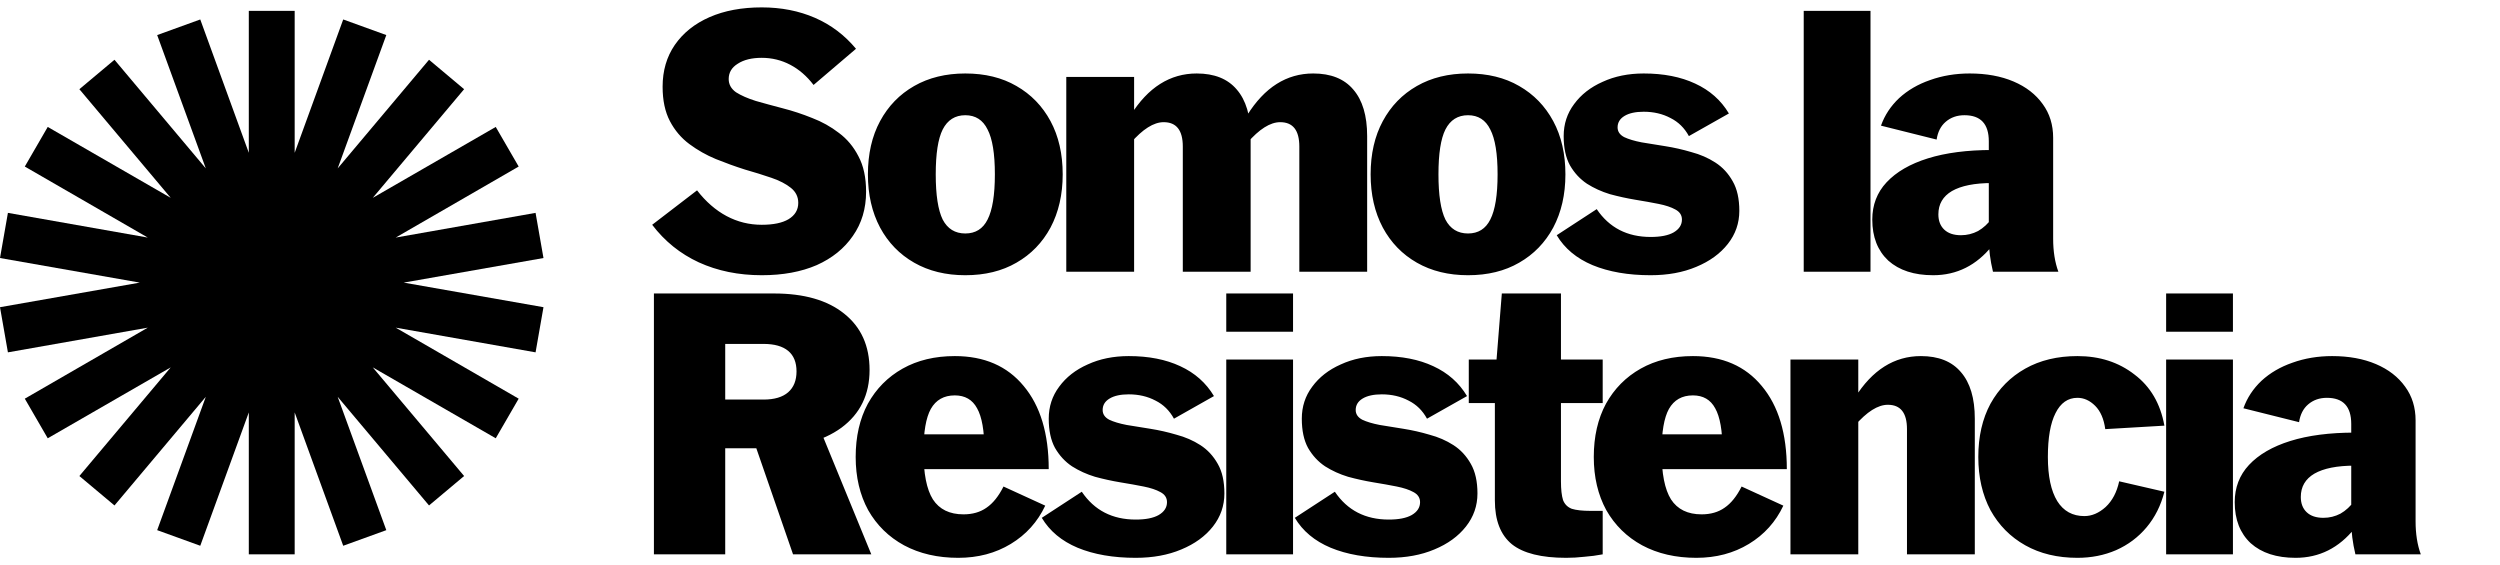
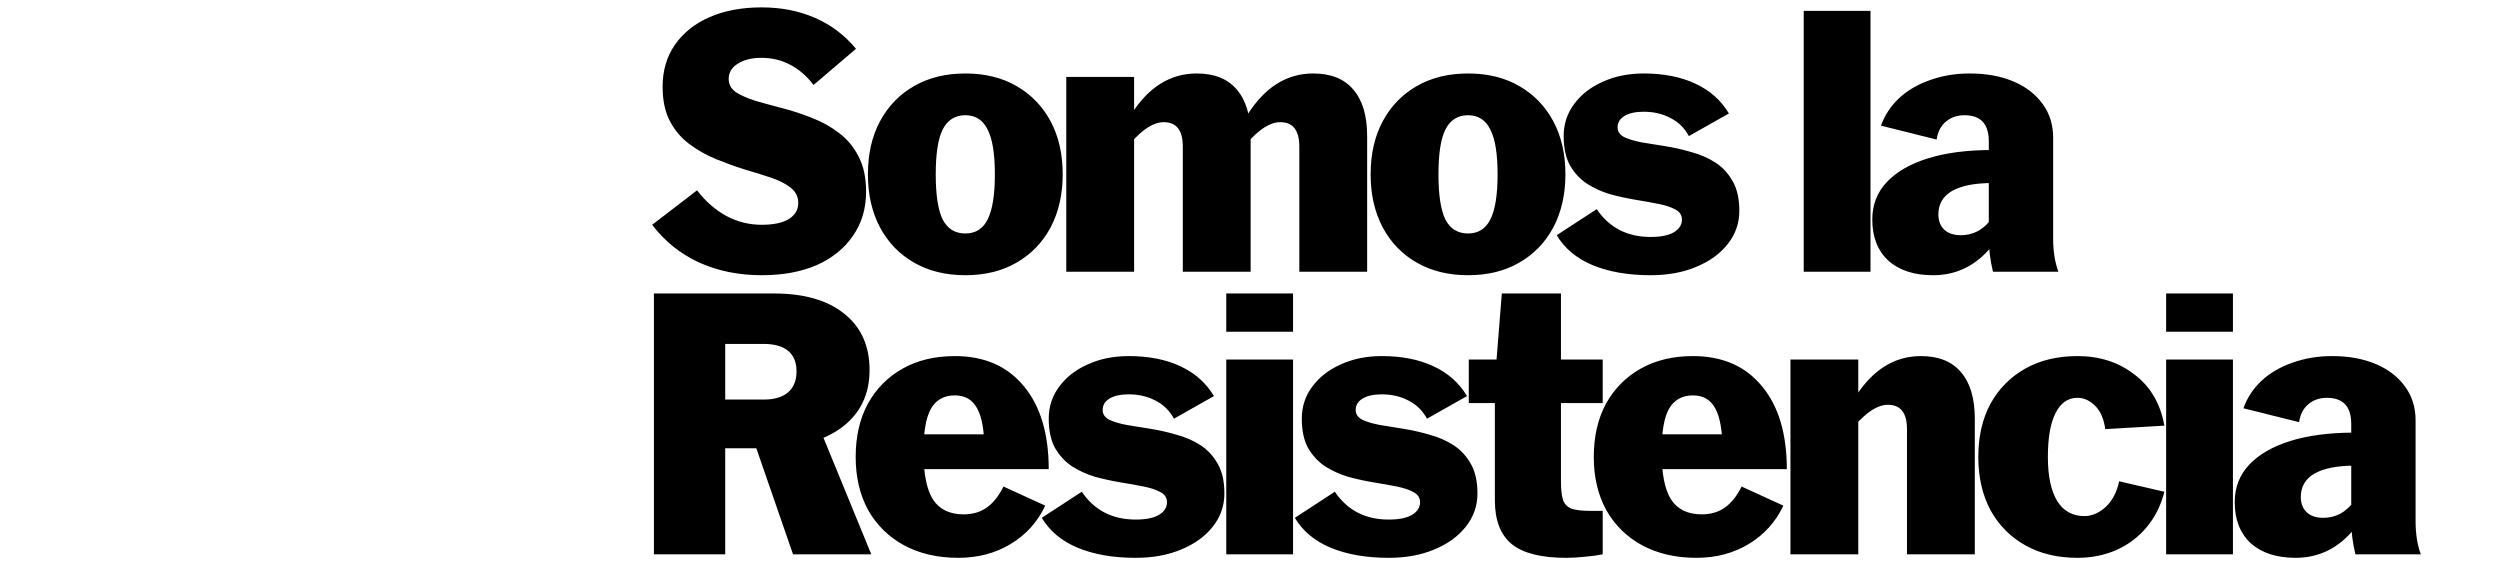
<svg xmlns="http://www.w3.org/2000/svg" width="115" height="26" viewBox="0 0 115 26" fill="none">
-   <path d="M25 11.869L24.636 9.792L18.202 10.928L23.859 7.661L22.804 5.839L17.147 9.101L21.349 4.103L19.735 2.749L15.533 7.747L17.77 1.613L15.788 0.895L13.555 7.029V0.5H11.445V7.029L9.212 0.895L7.23 1.613L9.467 7.747L5.266 2.749L3.651 4.103L7.853 9.101L2.196 5.839L1.141 7.661L6.798 10.928L0.364 9.792L0 11.869L6.43 13L0 14.131L0.364 16.208L6.798 15.072L1.141 18.339L2.196 20.161L7.853 16.899L3.651 21.897L5.266 23.251L9.467 18.253L7.23 24.387L9.212 25.105L11.445 18.971V25.5H13.555V18.971L15.788 25.105L17.77 24.387L15.533 18.253L19.735 23.251L21.349 21.897L17.147 16.899L22.804 20.161L23.859 18.339L18.202 15.072L24.636 16.208L25 14.131L18.57 13L25 11.869Z" fill="black" />
  <path d="M35.04 12.66C33.973 12.66 33.008 12.463 32.144 12.068C31.291 11.673 30.576 11.097 30 10.34L32.064 8.756C32.469 9.279 32.923 9.673 33.424 9.94C33.925 10.207 34.464 10.34 35.04 10.34C35.573 10.34 35.984 10.255 36.272 10.084C36.571 9.903 36.72 9.652 36.72 9.332C36.72 9.055 36.608 8.825 36.384 8.644C36.16 8.463 35.861 8.308 35.488 8.18C35.115 8.052 34.704 7.924 34.256 7.796C33.819 7.657 33.376 7.497 32.928 7.316C32.491 7.135 32.085 6.905 31.712 6.628C31.339 6.351 31.04 5.999 30.816 5.572C30.592 5.145 30.48 4.617 30.48 3.988C30.48 3.252 30.667 2.612 31.04 2.068C31.424 1.513 31.957 1.087 32.64 0.788C33.323 0.489 34.123 0.34 35.04 0.34C35.936 0.34 36.752 0.5 37.488 0.82C38.224 1.14 38.853 1.615 39.376 2.244L37.424 3.908C37.115 3.503 36.757 3.193 36.352 2.98C35.947 2.767 35.509 2.66 35.04 2.66C34.581 2.66 34.213 2.751 33.936 2.932C33.659 3.103 33.52 3.337 33.52 3.636C33.52 3.881 33.632 4.084 33.856 4.244C34.091 4.393 34.395 4.527 34.768 4.644C35.141 4.751 35.552 4.863 36 4.98C36.459 5.097 36.912 5.247 37.36 5.428C37.808 5.599 38.219 5.828 38.592 6.116C38.965 6.393 39.264 6.751 39.488 7.188C39.723 7.625 39.84 8.169 39.84 8.82C39.84 9.599 39.637 10.276 39.232 10.852C38.837 11.428 38.283 11.876 37.568 12.196C36.853 12.505 36.011 12.66 35.04 12.66ZM44.404 12.66C43.508 12.66 42.724 12.468 42.052 12.084C41.38 11.7 40.857 11.161 40.484 10.468C40.11 9.764 39.924 8.948 39.924 8.02C39.924 7.081 40.11 6.265 40.484 5.572C40.857 4.879 41.38 4.34 42.052 3.956C42.724 3.572 43.508 3.38 44.404 3.38C45.31 3.38 46.094 3.572 46.756 3.956C47.428 4.34 47.95 4.879 48.324 5.572C48.697 6.265 48.884 7.081 48.884 8.02C48.884 8.948 48.697 9.764 48.324 10.468C47.95 11.161 47.428 11.7 46.756 12.084C46.094 12.468 45.31 12.66 44.404 12.66ZM44.404 10.74C44.873 10.74 45.214 10.527 45.428 10.1C45.652 9.663 45.764 8.969 45.764 8.02C45.764 7.071 45.652 6.383 45.428 5.956C45.214 5.519 44.873 5.3 44.404 5.3C43.934 5.3 43.588 5.519 43.364 5.956C43.15 6.383 43.044 7.071 43.044 8.02C43.044 8.969 43.15 9.663 43.364 10.1C43.588 10.527 43.934 10.74 44.404 10.74ZM49.049 12.5V3.54H52.169V12.5H49.049ZM54.409 12.5V6.74C54.409 5.993 54.115 5.62 53.529 5.62C53.07 5.62 52.563 5.94 52.009 6.58V5.3C52.809 4.02 53.822 3.38 55.049 3.38C55.859 3.38 56.473 3.625 56.889 4.116C57.315 4.607 57.529 5.321 57.529 6.26V12.5H54.409ZM59.769 12.5V6.74C59.769 5.993 59.475 5.62 58.889 5.62C58.43 5.62 57.923 5.94 57.369 6.58V5.3C58.169 4.02 59.182 3.38 60.409 3.38C61.219 3.38 61.833 3.625 62.249 4.116C62.675 4.607 62.889 5.321 62.889 6.26V12.5H59.769ZM67.529 12.66C66.633 12.66 65.849 12.468 65.177 12.084C64.505 11.7 63.982 11.161 63.609 10.468C63.235 9.764 63.049 8.948 63.049 8.02C63.049 7.081 63.235 6.265 63.609 5.572C63.982 4.879 64.505 4.34 65.177 3.956C65.849 3.572 66.633 3.38 67.529 3.38C68.435 3.38 69.219 3.572 69.881 3.956C70.553 4.34 71.075 4.879 71.449 5.572C71.822 6.265 72.009 7.081 72.009 8.02C72.009 8.948 71.822 9.764 71.449 10.468C71.075 11.161 70.553 11.7 69.881 12.084C69.219 12.468 68.435 12.66 67.529 12.66ZM67.529 10.74C67.998 10.74 68.339 10.527 68.553 10.1C68.777 9.663 68.889 8.969 68.889 8.02C68.889 7.071 68.777 6.383 68.553 5.956C68.339 5.519 67.998 5.3 67.529 5.3C67.059 5.3 66.713 5.519 66.489 5.956C66.275 6.383 66.169 7.071 66.169 8.02C66.169 8.969 66.275 9.663 66.489 10.1C66.713 10.527 67.059 10.74 67.529 10.74ZM75.929 12.66C74.895 12.66 74.004 12.505 73.257 12.196C72.521 11.887 71.972 11.428 71.609 10.82L73.449 9.62C74.025 10.473 74.852 10.9 75.929 10.9C76.388 10.9 76.74 10.831 76.985 10.692C77.241 10.543 77.369 10.345 77.369 10.1C77.369 9.897 77.268 9.743 77.065 9.636C76.873 9.529 76.617 9.444 76.297 9.38C75.977 9.316 75.62 9.252 75.225 9.188C74.841 9.124 74.452 9.039 74.057 8.932C73.673 8.815 73.321 8.655 73.001 8.452C72.681 8.239 72.42 7.956 72.217 7.604C72.025 7.252 71.929 6.804 71.929 6.26C71.929 5.705 72.089 5.215 72.409 4.788C72.729 4.351 73.167 4.009 73.721 3.764C74.276 3.508 74.905 3.38 75.609 3.38C76.527 3.38 77.316 3.535 77.977 3.844C78.649 4.153 79.167 4.612 79.529 5.22L77.689 6.26C77.487 5.887 77.204 5.609 76.841 5.428C76.479 5.236 76.068 5.14 75.609 5.14C75.236 5.14 74.943 5.204 74.729 5.332C74.516 5.46 74.409 5.636 74.409 5.86C74.409 6.052 74.511 6.201 74.713 6.308C74.916 6.404 75.183 6.484 75.513 6.548C75.844 6.601 76.207 6.66 76.601 6.724C77.007 6.788 77.407 6.879 77.801 6.996C78.207 7.103 78.575 7.263 78.905 7.476C79.236 7.689 79.503 7.977 79.705 8.34C79.908 8.692 80.009 9.145 80.009 9.7C80.009 10.265 79.833 10.772 79.481 11.22C79.129 11.668 78.644 12.02 78.025 12.276C77.417 12.532 76.719 12.66 75.929 12.66ZM82.971 12.5V0.5H86.043V12.5H82.971ZM88.925 12.66C88.05 12.66 87.362 12.436 86.861 11.988C86.37 11.529 86.125 10.9 86.125 10.1C86.125 9.428 86.344 8.857 86.781 8.388C87.229 7.908 87.864 7.54 88.685 7.284C89.506 7.028 90.493 6.9 91.645 6.9V8.42C90.834 8.42 90.216 8.543 89.789 8.788C89.373 9.033 89.165 9.391 89.165 9.86C89.165 10.159 89.256 10.393 89.437 10.564C89.618 10.735 89.874 10.82 90.205 10.82C90.482 10.82 90.744 10.756 90.989 10.628C91.234 10.489 91.453 10.287 91.645 10.02V11.3C90.92 12.207 90.013 12.66 88.925 12.66ZM91.677 12.5C91.549 11.967 91.485 11.46 91.485 10.98V6.5C91.485 5.7 91.112 5.3 90.365 5.3C90.024 5.3 89.736 5.401 89.501 5.604C89.277 5.796 89.138 6.068 89.085 6.42L86.525 5.78C86.696 5.3 86.973 4.879 87.357 4.516C87.752 4.153 88.226 3.876 88.781 3.684C89.346 3.481 89.954 3.38 90.605 3.38C91.373 3.38 92.045 3.503 92.621 3.748C93.197 3.993 93.645 4.34 93.965 4.788C94.285 5.225 94.445 5.743 94.445 6.34V10.98C94.445 11.556 94.525 12.063 94.685 12.5H91.677ZM30.08 25.5V13.5H33.36V25.5H30.08ZM36.48 25.5L34.32 19.26H37.52L40.08 25.5H36.48ZM33.28 20.62V18.38H35.12C35.621 18.38 36 18.268 36.256 18.044C36.512 17.82 36.64 17.5 36.64 17.084C36.64 16.668 36.512 16.353 36.256 16.14C36 15.927 35.621 15.82 35.12 15.82H33.28V13.5H35.6C36.987 13.5 38.064 13.809 38.832 14.428C39.611 15.047 40 15.911 40 17.02C40 18.151 39.568 19.036 38.704 19.676C37.84 20.305 36.645 20.62 35.12 20.62H33.28ZM44.081 25.66C43.132 25.66 42.3 25.468 41.585 25.084C40.881 24.7 40.332 24.161 39.937 23.468C39.553 22.764 39.361 21.948 39.361 21.02C39.361 20.081 39.548 19.265 39.921 18.572C40.305 17.879 40.839 17.34 41.521 16.956C42.204 16.572 43.004 16.38 43.921 16.38C45.276 16.38 46.332 16.839 47.089 17.756C47.857 18.673 48.241 19.948 48.241 21.58H42.001V19.98H45.825L45.281 20.7C45.281 19.815 45.169 19.175 44.945 18.78C44.732 18.385 44.391 18.188 43.921 18.188C43.42 18.188 43.052 18.396 42.817 18.812C42.593 19.217 42.481 19.873 42.481 20.78C42.481 21.783 42.625 22.513 42.913 22.972C43.212 23.431 43.681 23.66 44.321 23.66C44.737 23.66 45.089 23.559 45.377 23.356C45.676 23.153 45.937 22.828 46.161 22.38L48.081 23.26C47.729 24.007 47.201 24.593 46.497 25.02C45.793 25.447 44.988 25.66 44.081 25.66ZM52.242 25.66C51.207 25.66 50.316 25.505 49.57 25.196C48.834 24.887 48.285 24.428 47.922 23.82L49.762 22.62C50.338 23.473 51.164 23.9 52.242 23.9C52.7 23.9 53.053 23.831 53.298 23.692C53.554 23.543 53.682 23.345 53.682 23.1C53.682 22.897 53.581 22.743 53.378 22.636C53.186 22.529 52.93 22.444 52.61 22.38C52.29 22.316 51.932 22.252 51.538 22.188C51.154 22.124 50.764 22.039 50.37 21.932C49.986 21.815 49.634 21.655 49.314 21.452C48.994 21.239 48.733 20.956 48.53 20.604C48.338 20.252 48.242 19.804 48.242 19.26C48.242 18.705 48.402 18.215 48.722 17.788C49.042 17.351 49.479 17.009 50.034 16.764C50.589 16.508 51.218 16.38 51.922 16.38C52.839 16.38 53.629 16.535 54.29 16.844C54.962 17.153 55.479 17.612 55.842 18.22L54.002 19.26C53.799 18.887 53.517 18.609 53.154 18.428C52.791 18.236 52.38 18.14 51.922 18.14C51.548 18.14 51.255 18.204 51.042 18.332C50.828 18.46 50.722 18.636 50.722 18.86C50.722 19.052 50.823 19.201 51.026 19.308C51.228 19.404 51.495 19.484 51.826 19.548C52.157 19.601 52.519 19.66 52.914 19.724C53.319 19.788 53.719 19.879 54.114 19.996C54.519 20.103 54.887 20.263 55.218 20.476C55.548 20.689 55.815 20.977 56.018 21.34C56.221 21.692 56.322 22.145 56.322 22.7C56.322 23.265 56.146 23.772 55.794 24.22C55.442 24.668 54.956 25.02 54.338 25.276C53.73 25.532 53.031 25.66 52.242 25.66ZM56.408 15.26V13.5H59.48V15.26H56.408ZM56.408 25.5V16.54H59.48V25.5H56.408ZM63.883 25.66C62.848 25.66 61.957 25.505 61.211 25.196C60.474 24.887 59.925 24.428 59.562 23.82L61.403 22.62C61.978 23.473 62.805 23.9 63.883 23.9C64.341 23.9 64.693 23.831 64.939 23.692C65.195 23.543 65.323 23.345 65.323 23.1C65.323 22.897 65.221 22.743 65.019 22.636C64.826 22.529 64.57 22.444 64.251 22.38C63.931 22.316 63.573 22.252 63.178 22.188C62.794 22.124 62.405 22.039 62.011 21.932C61.627 21.815 61.275 21.655 60.955 21.452C60.635 21.239 60.373 20.956 60.17 20.604C59.978 20.252 59.883 19.804 59.883 19.26C59.883 18.705 60.042 18.215 60.362 17.788C60.682 17.351 61.12 17.009 61.675 16.764C62.229 16.508 62.858 16.38 63.562 16.38C64.48 16.38 65.269 16.535 65.93 16.844C66.603 17.153 67.12 17.612 67.483 18.22L65.642 19.26C65.44 18.887 65.157 18.609 64.794 18.428C64.432 18.236 64.021 18.14 63.562 18.14C63.189 18.14 62.896 18.204 62.682 18.332C62.469 18.46 62.362 18.636 62.362 18.86C62.362 19.052 62.464 19.201 62.666 19.308C62.869 19.404 63.136 19.484 63.467 19.548C63.797 19.601 64.16 19.66 64.555 19.724C64.96 19.788 65.36 19.879 65.754 19.996C66.16 20.103 66.528 20.263 66.859 20.476C67.189 20.689 67.456 20.977 67.659 21.34C67.861 21.692 67.963 22.145 67.963 22.7C67.963 23.265 67.787 23.772 67.434 24.22C67.082 24.668 66.597 25.02 65.978 25.276C65.371 25.532 64.672 25.66 63.883 25.66ZM72.044 25.66C70.903 25.66 70.071 25.452 69.548 25.036C69.026 24.609 68.764 23.937 68.764 23.02V17.5L69.084 13.5H71.804V22.14C71.804 22.513 71.836 22.801 71.9 23.004C71.975 23.196 72.108 23.329 72.3 23.404C72.503 23.468 72.791 23.5 73.164 23.5H73.724V25.5C73.447 25.553 73.164 25.591 72.876 25.612C72.599 25.644 72.322 25.66 72.044 25.66ZM67.564 18.54V16.54H73.724V18.54H67.564ZM78.034 25.66C77.085 25.66 76.253 25.468 75.538 25.084C74.834 24.7 74.285 24.161 73.89 23.468C73.506 22.764 73.314 21.948 73.314 21.02C73.314 20.081 73.501 19.265 73.874 18.572C74.258 17.879 74.792 17.34 75.474 16.956C76.157 16.572 76.957 16.38 77.874 16.38C79.229 16.38 80.285 16.839 81.042 17.756C81.81 18.673 82.194 19.948 82.194 21.58H75.954V19.98H79.778L79.234 20.7C79.234 19.815 79.122 19.175 78.898 18.78C78.685 18.385 78.344 18.188 77.874 18.188C77.373 18.188 77.005 18.396 76.77 18.812C76.546 19.217 76.434 19.873 76.434 20.78C76.434 21.783 76.578 22.513 76.866 22.972C77.165 23.431 77.634 23.66 78.274 23.66C78.69 23.66 79.042 23.559 79.33 23.356C79.629 23.153 79.89 22.828 80.114 22.38L82.034 23.26C81.682 24.007 81.154 24.593 80.45 25.02C79.746 25.447 78.941 25.66 78.034 25.66ZM82.361 25.5V16.54H85.481V25.5H82.361ZM87.721 25.5V19.74C87.721 18.993 87.428 18.62 86.841 18.62C86.383 18.62 85.876 18.94 85.321 19.58V18.3C86.121 17.02 87.135 16.38 88.361 16.38C89.172 16.38 89.785 16.625 90.201 17.116C90.628 17.607 90.841 18.321 90.841 19.26V25.5H87.721ZM95.562 25.66C94.644 25.66 93.844 25.468 93.162 25.084C92.479 24.7 91.946 24.161 91.562 23.468C91.189 22.764 91.002 21.948 91.002 21.02C91.002 20.081 91.189 19.265 91.562 18.572C91.946 17.879 92.479 17.34 93.162 16.956C93.844 16.572 94.644 16.38 95.562 16.38C96.586 16.38 97.46 16.663 98.186 17.228C98.922 17.783 99.38 18.567 99.562 19.58L96.842 19.74C96.778 19.271 96.623 18.913 96.378 18.668C96.132 18.423 95.861 18.3 95.562 18.3C95.124 18.3 94.788 18.535 94.554 19.004C94.319 19.463 94.202 20.135 94.202 21.02C94.202 21.905 94.346 22.583 94.634 23.052C94.922 23.511 95.338 23.74 95.882 23.74C96.223 23.74 96.549 23.601 96.858 23.324C97.167 23.036 97.375 22.641 97.482 22.14L99.562 22.62C99.402 23.249 99.13 23.793 98.746 24.252C98.362 24.711 97.892 25.063 97.338 25.308C96.794 25.543 96.202 25.66 95.562 25.66ZM99.642 15.26V13.5H102.715V15.26H99.642ZM99.642 25.5V16.54H102.715V25.5H99.642ZM105.597 25.66C104.722 25.66 104.034 25.436 103.533 24.988C103.042 24.529 102.797 23.9 102.797 23.1C102.797 22.428 103.016 21.857 103.453 21.388C103.901 20.908 104.536 20.54 105.357 20.284C106.178 20.028 107.165 19.9 108.317 19.9V21.42C107.506 21.42 106.888 21.543 106.461 21.788C106.045 22.033 105.837 22.391 105.837 22.86C105.837 23.159 105.928 23.393 106.109 23.564C106.29 23.735 106.546 23.82 106.877 23.82C107.154 23.82 107.416 23.756 107.661 23.628C107.906 23.489 108.125 23.287 108.317 23.02V24.3C107.592 25.207 106.685 25.66 105.597 25.66ZM108.349 25.5C108.221 24.967 108.157 24.46 108.157 23.98V19.5C108.157 18.7 107.784 18.3 107.037 18.3C106.696 18.3 106.408 18.401 106.173 18.604C105.949 18.796 105.81 19.068 105.757 19.42L103.197 18.78C103.368 18.3 103.645 17.879 104.029 17.516C104.424 17.153 104.898 16.876 105.453 16.684C106.018 16.481 106.626 16.38 107.277 16.38C108.045 16.38 108.717 16.503 109.293 16.748C109.869 16.993 110.317 17.34 110.637 17.788C110.957 18.225 111.117 18.743 111.117 19.34V23.98C111.117 24.556 111.197 25.063 111.357 25.5H108.349Z" fill="black" />
</svg>